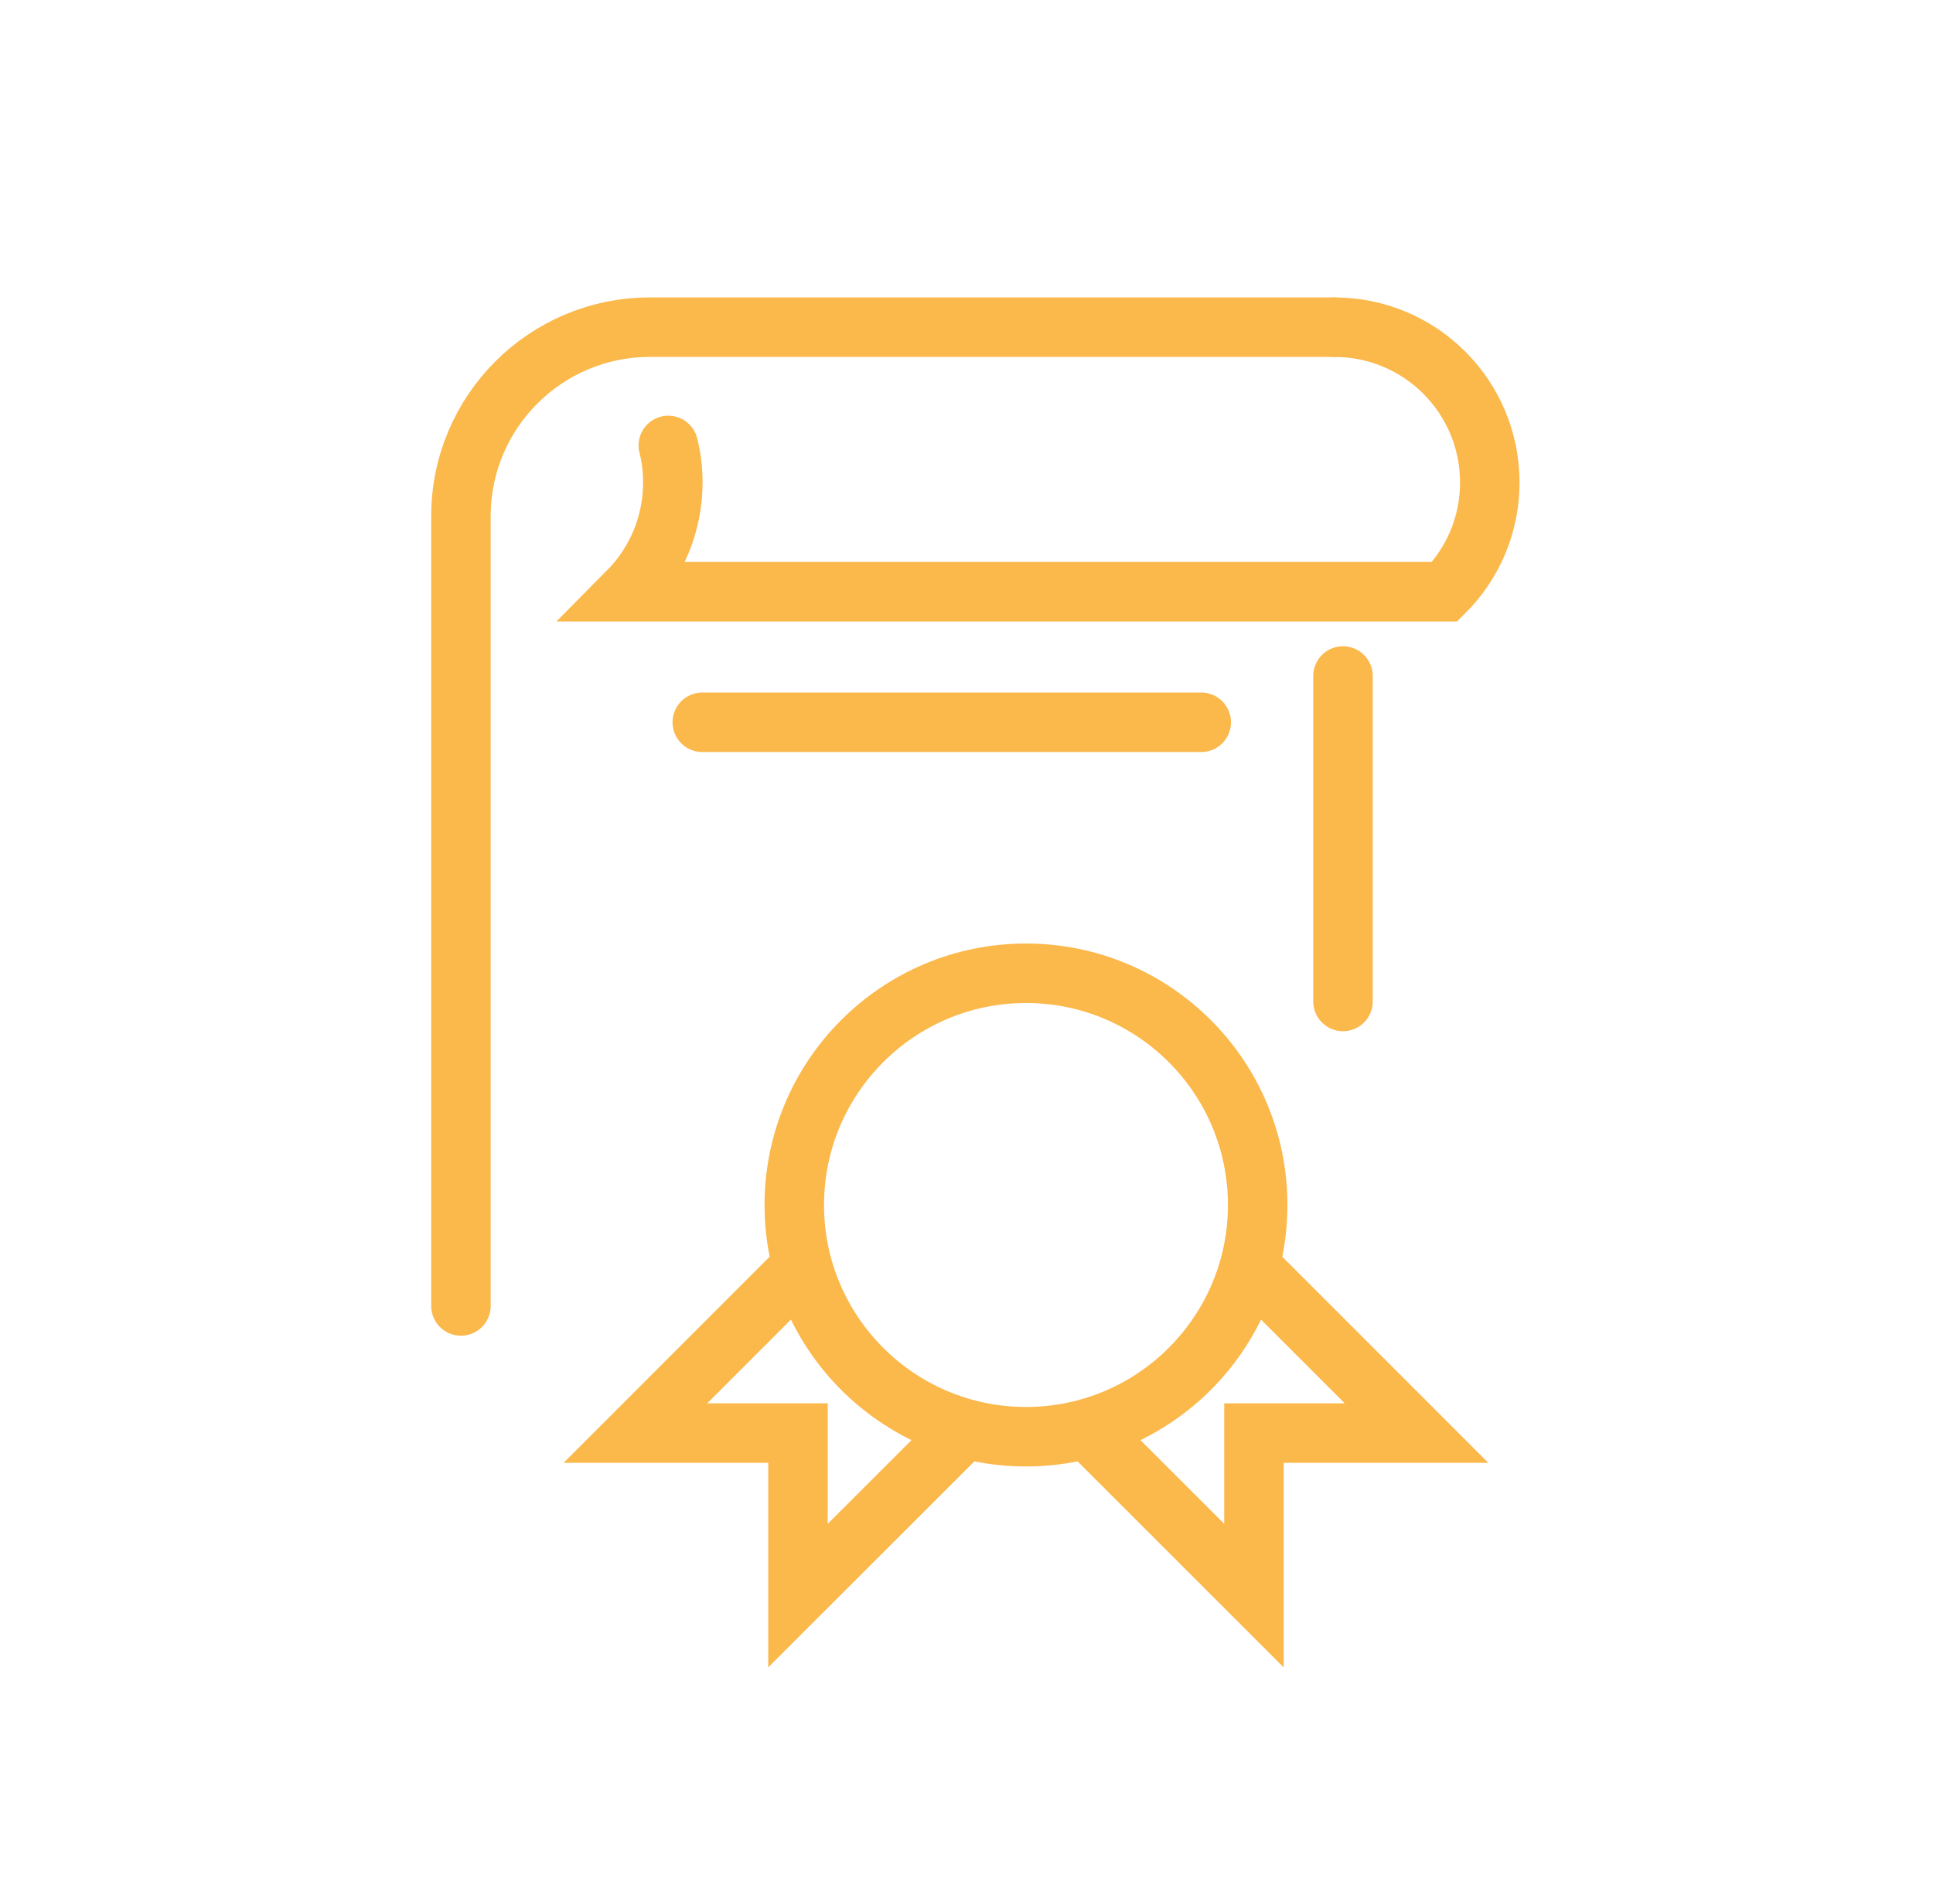
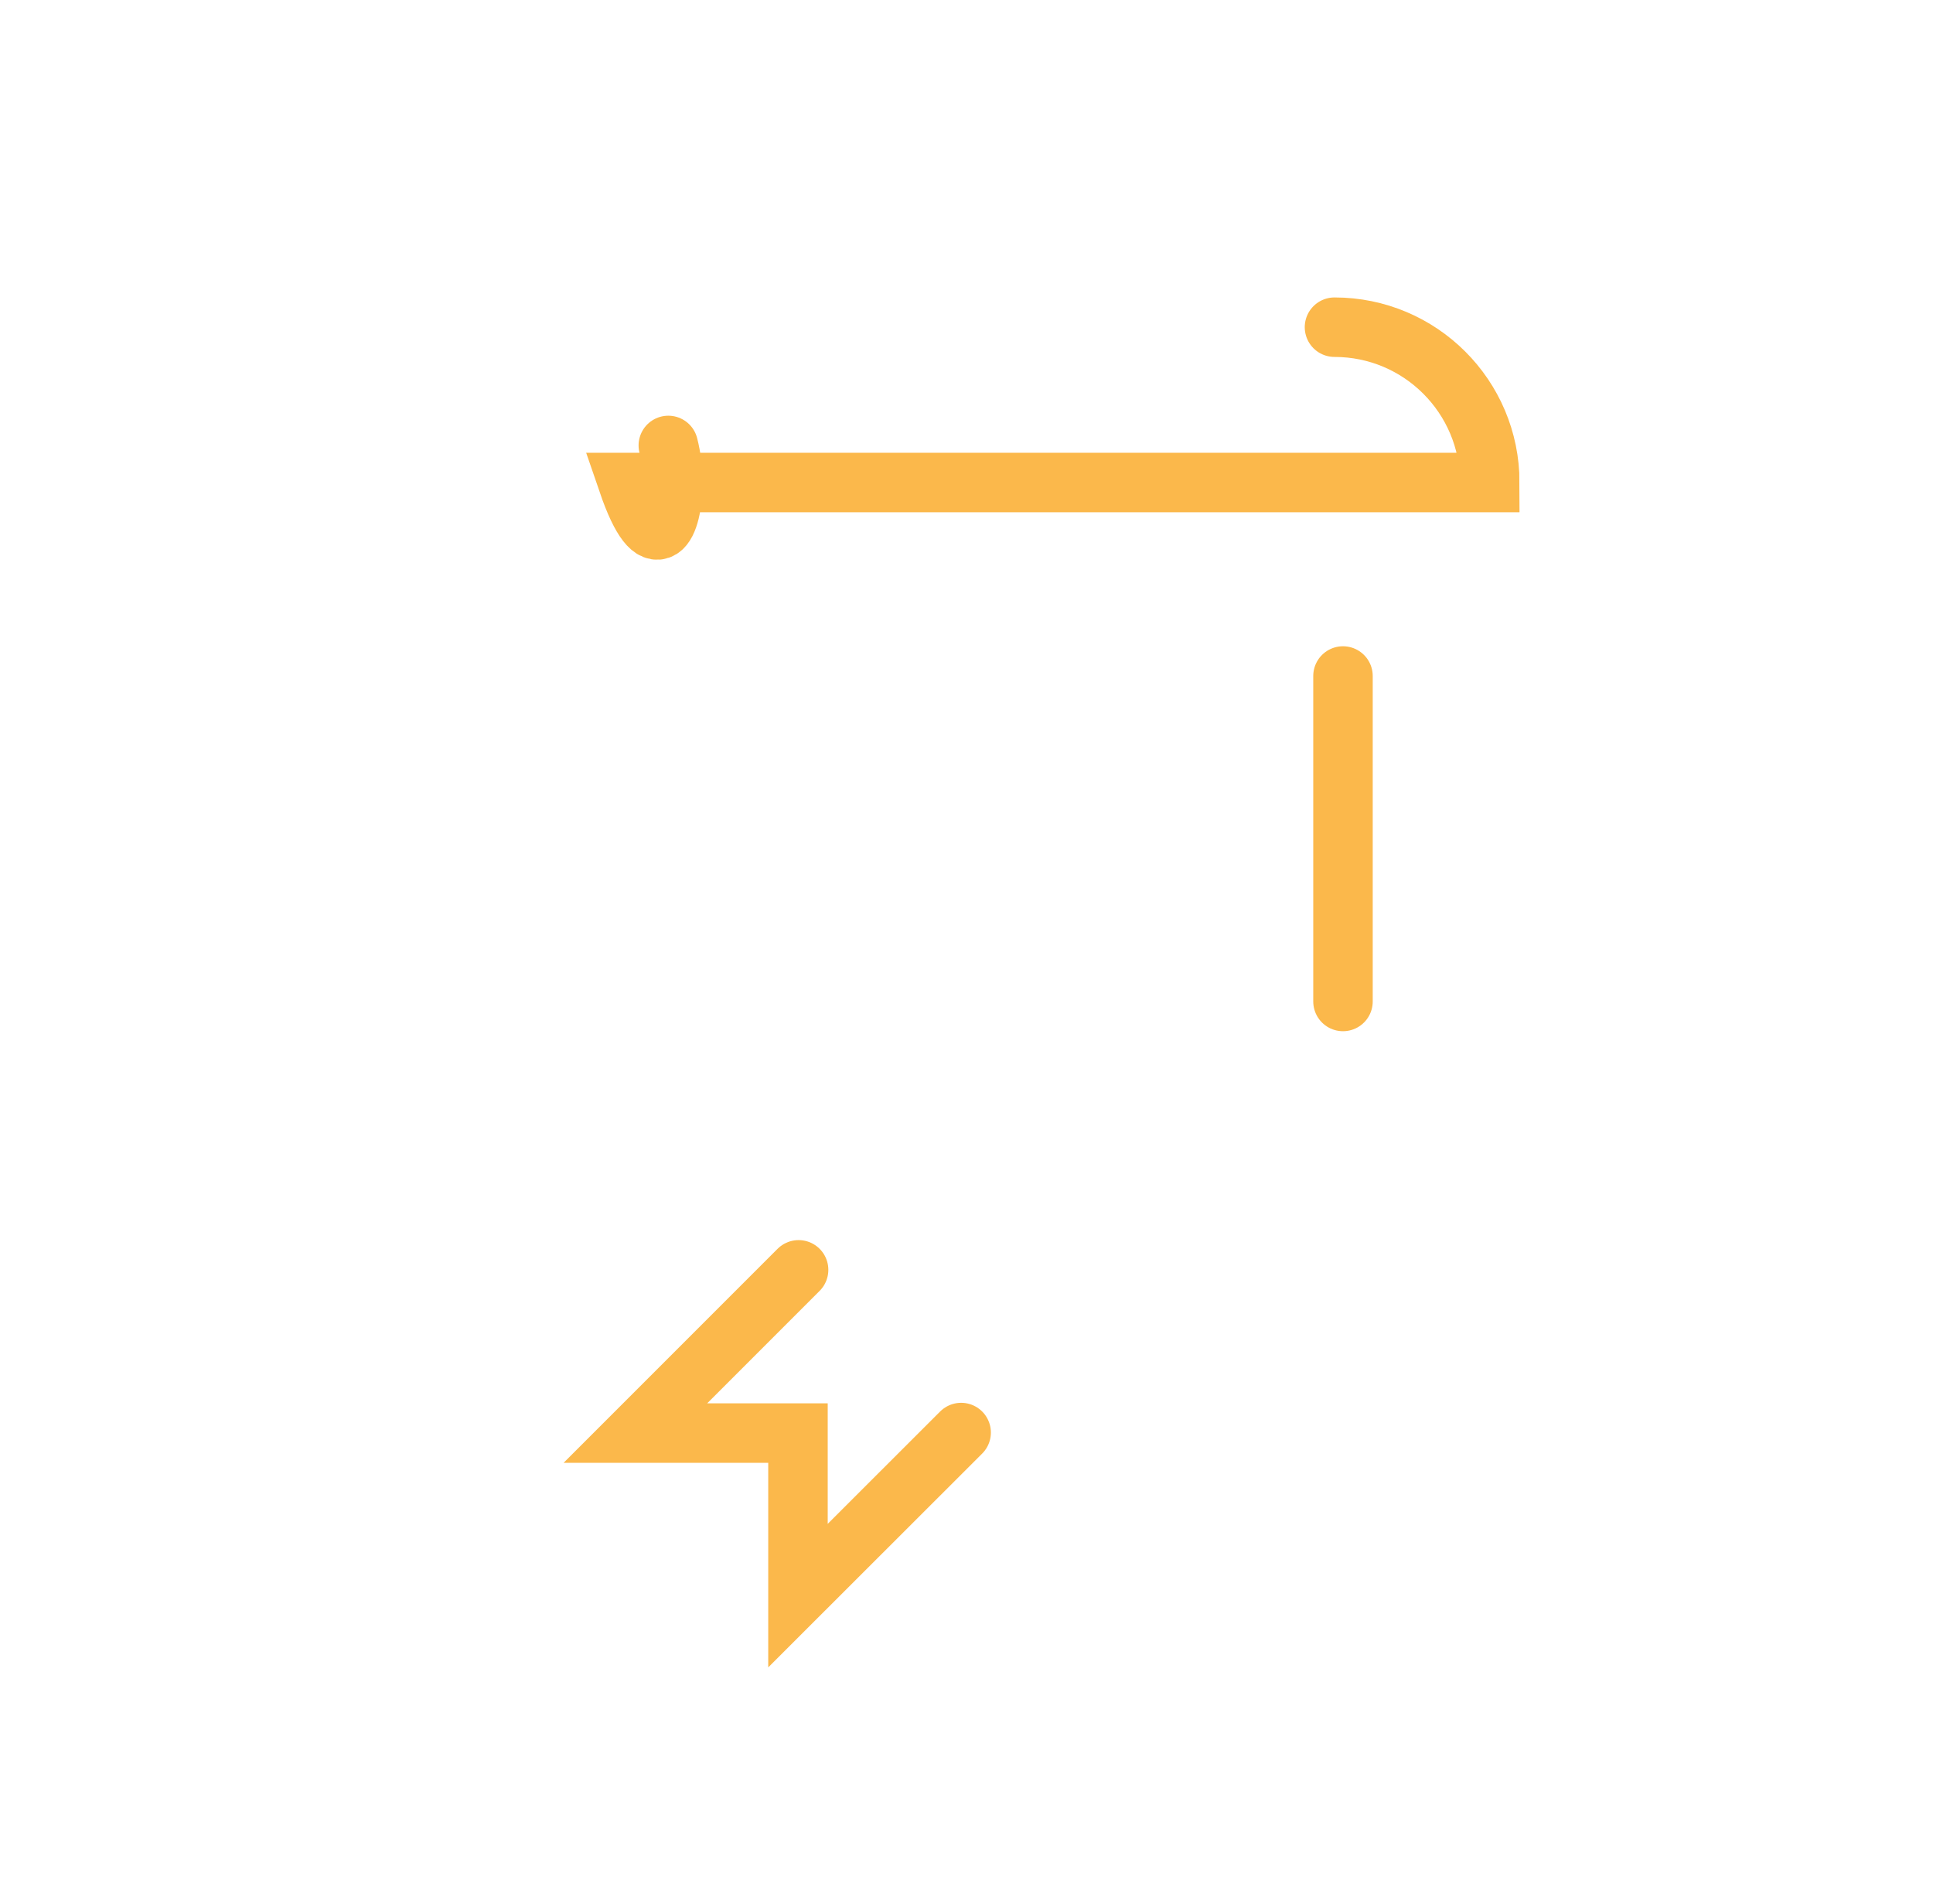
<svg xmlns="http://www.w3.org/2000/svg" width="65" height="64" viewBox="0 0 65 64" fill="none">
  <g id="Walden_Icons-35 1">
    <g id="Group">
      <g id="Group 110">
-         <path id="Vector" d="M42.291 40.511C42.291 36.206 38.801 32.721 34.5 32.721C30.199 32.721 26.709 36.211 26.709 40.511C26.709 44.812 30.199 48.302 34.5 48.302C38.801 48.302 42.291 44.817 42.291 40.511Z" stroke="#FBB84B" stroke-width="2" stroke-miterlimit="10" stroke-linecap="round" />
-         <path id="Vector_2" d="M36.68 48.162L42.166 53.644V48.179H47.632L42.145 42.692" stroke="#FBB84B" stroke-width="2" stroke-miterlimit="10" stroke-linecap="round" />
        <path id="Vector_3" d="M32.32 48.162L26.833 53.644V48.179H21.367L26.854 42.692" stroke="#FBB84B" stroke-width="2" stroke-miterlimit="10" stroke-linecap="round" />
      </g>
-       <path id="Vector_4" d="M23.615 24.283H40.393" stroke="#FBB84B" stroke-width="2" stroke-miterlimit="10" stroke-linecap="round" />
      <path id="Vector_5" d="M45.16 33.669L45.16 22.727" stroke="#FBB84B" stroke-width="2" stroke-miterlimit="10" stroke-linecap="round" />
-       <path id="Vector_6" d="M44.874 11C47.756 11 50.096 13.334 50.096 16.222C50.096 17.657 49.519 18.951 48.582 19.894H21.111C22.047 18.951 22.625 17.651 22.625 16.222C22.625 15.796 22.576 15.377 22.473 14.976" stroke="#FBB84B" stroke-width="2" stroke-miterlimit="10" stroke-linecap="round" />
-       <path id="Vector_7" d="M15.5 43.906V17.353C15.5 13.845 18.345 11 21.852 11H44.862" stroke="#FBB84B" stroke-width="2" stroke-miterlimit="10" stroke-linecap="round" />
+       <path id="Vector_6" d="M44.874 11C47.756 11 50.096 13.334 50.096 16.222H21.111C22.047 18.951 22.625 17.651 22.625 16.222C22.625 15.796 22.576 15.377 22.473 14.976" stroke="#FBB84B" stroke-width="2" stroke-miterlimit="10" stroke-linecap="round" />
    </g>
  </g>
</svg>